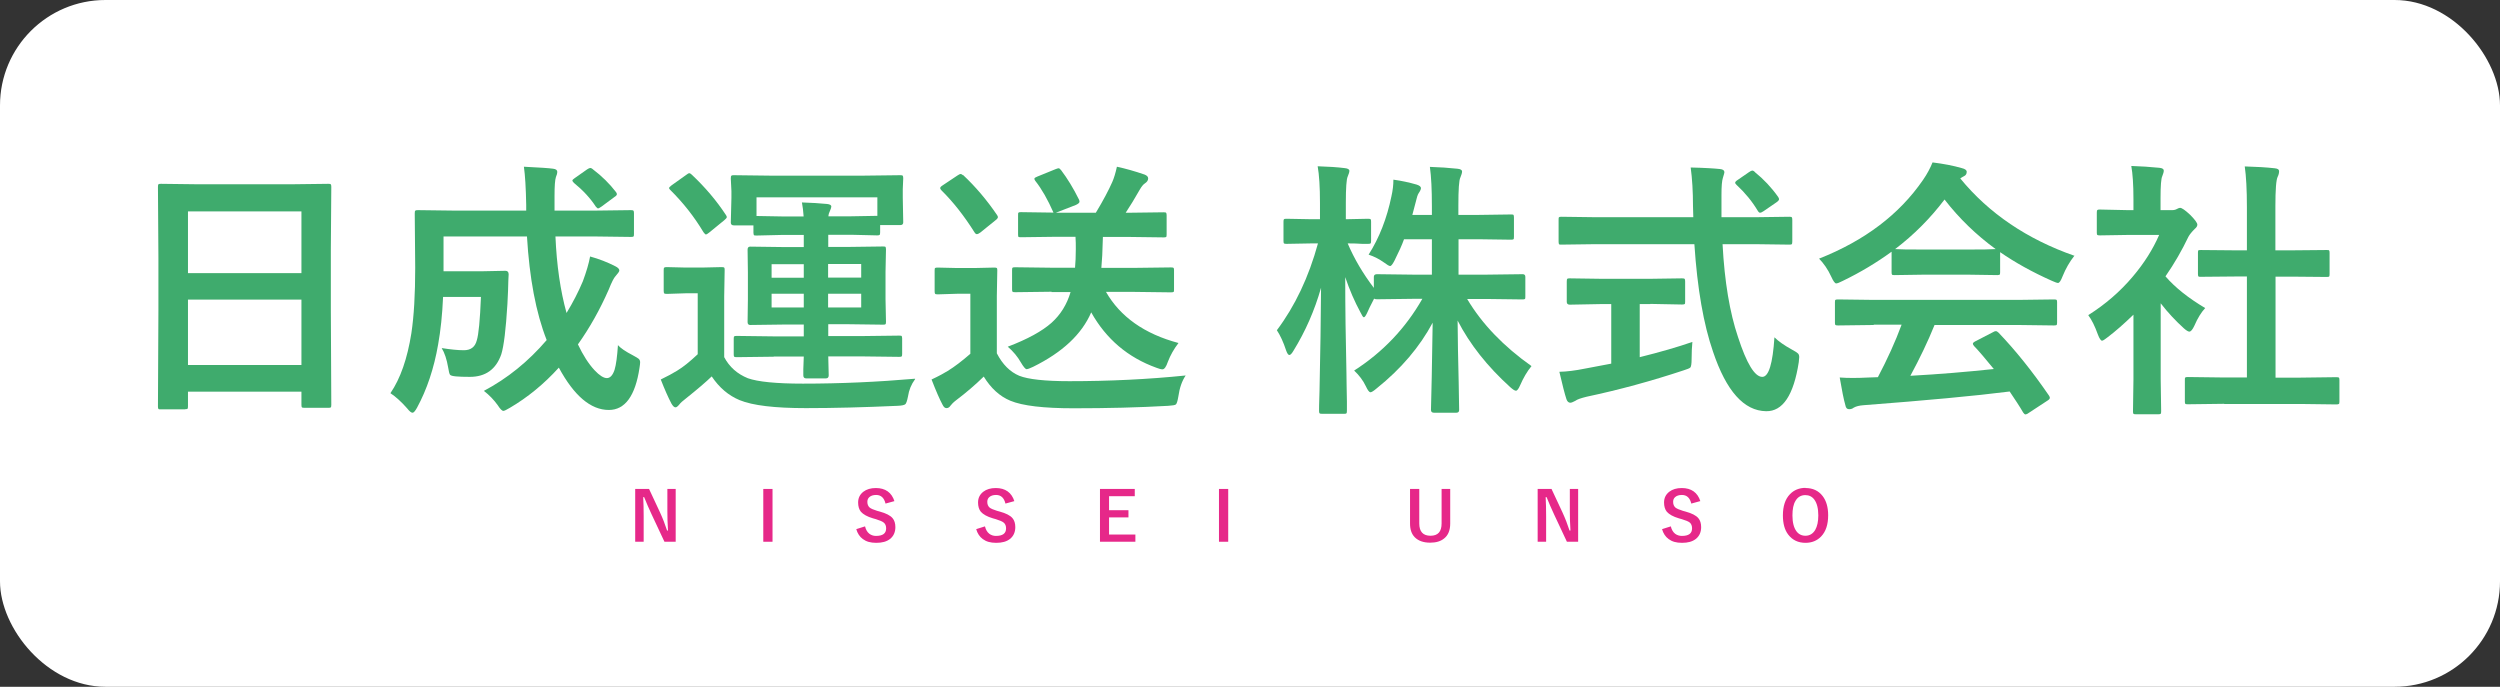
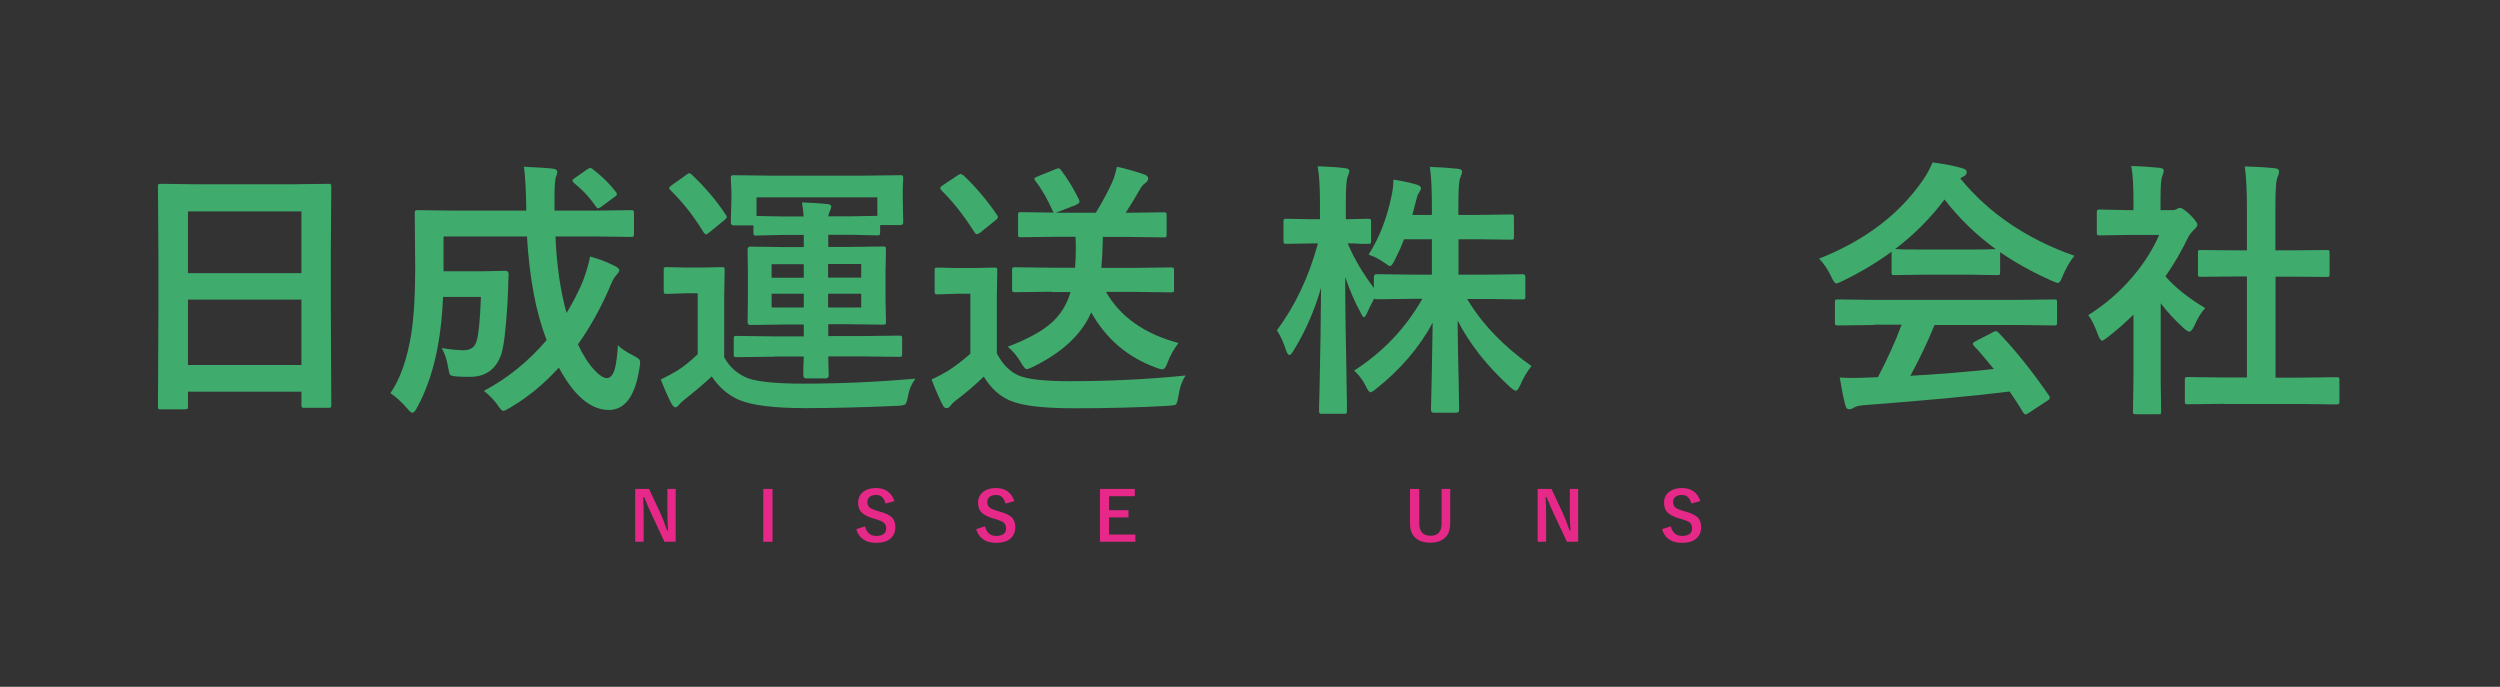
<svg xmlns="http://www.w3.org/2000/svg" id="_レイヤー_2" data-name="レイヤー 2" viewBox="0 0 162.39 44.61">
  <rect x="0" y="0" width="162.39" height="44.61" fill="#333333" stroke="none" />
  <defs>
    <style>
      .cls-1 {
        fill: #e62889;
      }

      .cls-1, .cls-2, .cls-3 {
        stroke-width: 0px;
      }

      .cls-2 {
        fill: #3fab6d;
      }

      .cls-3 {
        fill: #fff;
      }
    </style>
  </defs>
  <g id="_レイヤー_1-2" data-name="レイヤー 1">
    <g>
-       <rect class="cls-3" width="162.39" height="44.61" rx="6.85" ry="6.85" />
      <g>
        <g>
          <path class="cls-2" d="M12.02,26.59h-1.57c-.09,0-.14,0-.16-.03s-.03-.07-.03-.16l.03-6.26v-3.4l-.03-4.59c0-.1.01-.16.03-.18.02-.02.08-.03.16-.03l2.42.03h6.03l2.43-.03c.09,0,.15.01.16.04.02.02.03.08.03.16l-.03,4.07v3.9l.03,6.18c0,.1-.01.15-.03.17s-.07.03-.15.03h-1.56c-.1,0-.15-.01-.17-.03s-.03-.08-.03-.16v-.86h-7.37v.95c0,.09-.01.15-.03.16-.02.02-.07.03-.15.03ZM12.21,13.73v4.01h7.37v-4.01h-7.37ZM12.21,23.71h7.37v-4.25h-7.37v4.25Z" />
          <path class="cls-2" d="M40.12,22.4c.18.21.51.43.99.68.21.11.33.19.38.23.06.06.09.13.09.22,0,.06-.01.18-.04.36-.27,1.82-.94,2.74-1.99,2.74-1.18,0-2.26-.92-3.25-2.75-.98,1.08-2.04,1.94-3.18,2.61-.22.13-.36.2-.42.2-.09,0-.21-.12-.37-.37-.25-.35-.55-.66-.9-.93,1.53-.81,2.89-1.91,4.08-3.3-.7-1.78-1.12-4.03-1.28-6.73h-5.42v2.26h2.53l1.49-.03c.14,0,.21.08.21.23-.01.17-.03.53-.04,1.08-.02.38-.03.66-.04.85-.1,1.64-.23,2.73-.4,3.27-.34.97-1.02,1.46-2.04,1.46-.39,0-.69-.01-.9-.03-.21-.02-.34-.05-.39-.11-.04-.06-.08-.21-.12-.47-.09-.53-.23-.95-.42-1.26.57.09,1.05.14,1.44.14.45,0,.73-.21.84-.64.12-.38.21-1.32.27-2.82h-2.46c-.05,1.16-.16,2.19-.32,3.08-.27,1.56-.73,2.93-1.37,4.11-.12.22-.22.33-.29.33-.09,0-.2-.09-.35-.28-.38-.43-.74-.76-1.09-.99.65-.95,1.1-2.25,1.36-3.89.17-1.13.25-2.54.25-4.25l-.03-3.53c0-.1.01-.17.04-.19.02-.02.08-.03.17-.03l2.35.03h4.68v-.37c-.02-1.1-.07-1.92-.15-2.48,1,.05,1.63.09,1.9.13.18.02.27.09.27.21,0,.08-.03.19-.09.33-.06.18-.09.59-.09,1.22,0,.19,0,.37,0,.54v.42h2.63l2.33-.03c.09,0,.15.01.17.04.02.02.03.08.03.16v1.35c0,.09-.01.15-.03.16-.02.02-.08.03-.16.03l-2.33-.03h-2.58c.08,1.87.32,3.53.72,4.97.42-.69.77-1.37,1.06-2.06.23-.62.39-1.16.47-1.61.58.16,1.12.37,1.63.63.18.09.27.18.27.28,0,.06-.08.18-.25.37-.1.1-.25.39-.44.87-.57,1.3-1.24,2.49-2,3.56.33.7.69,1.26,1.08,1.68.32.34.59.51.8.51s.38-.18.5-.54c.1-.33.17-.87.22-1.61ZM38.49,10.98c.61.46,1.11.96,1.51,1.48.05.06.07.11.07.15,0,.06-.05.12-.15.18l-.85.63c-.12.08-.19.12-.22.12-.03,0-.08-.04-.15-.12-.35-.54-.82-1.05-1.42-1.54-.07-.07-.1-.12-.1-.16,0-.03.05-.08.15-.15l.81-.57c.09-.06.16-.09.21-.09.04,0,.09.03.16.08Z" />
          <path class="cls-2" d="M59.44,24.63c-.25.34-.4.71-.46,1.12-.06.3-.12.47-.18.51-.06.05-.22.09-.49.1-2.2.1-4.18.15-5.96.15-2.03,0-3.46-.17-4.31-.52-.72-.3-1.32-.81-1.81-1.54-.35.34-.92.83-1.71,1.46-.17.13-.31.25-.4.37-.1.12-.18.18-.24.18-.09,0-.17-.08-.27-.25-.21-.4-.44-.92-.69-1.56.43-.21.79-.4,1.06-.57.4-.24.84-.6,1.34-1.07v-3.96h-.76l-1.24.04c-.1,0-.16-.01-.18-.04-.02-.02-.03-.08-.03-.17v-1.34c0-.09.01-.15.04-.16.02-.02.08-.03.17-.03l1.24.03h1.02l1.29-.03c.09,0,.15.01.17.03.02.02.03.07.03.15l-.03,1.73v3.94c.34.64.85,1.09,1.54,1.37.65.23,1.84.35,3.57.35,2.44,0,4.87-.11,7.29-.32ZM44.94,11.35c.86.81,1.6,1.68,2.21,2.61.04.06.06.1.06.14,0,.05-.06.12-.17.21l-.98.8c-.1.08-.17.12-.21.12-.03,0-.08-.05-.15-.14-.61-1.02-1.33-1.93-2.16-2.75-.05-.05-.08-.09-.08-.12,0-.04.05-.1.16-.18l.94-.67c.1-.08.17-.12.22-.12.03,0,.09.03.16.1ZM50.26,23.17l-2.4.03c-.1,0-.15-.01-.17-.03s-.03-.07-.03-.15v-1.01c0-.09.01-.15.03-.16.02-.02.08-.03.16-.03l2.4.03h1.96v-.77h-1.2l-2.28.03c-.11,0-.17-.06-.17-.19l.02-1.46v-1.78l-.02-1.47c0-.13.06-.19.17-.19l2.28.03h1.2v-.79h-1.39l-1.69.04c-.09,0-.15-.01-.16-.03s-.03-.08-.03-.16v-.47h-1.27c-.13,0-.2-.06-.2-.18l.04-1.61v-.44l-.04-.81c0-.1.01-.17.04-.19.02-.02.07-.03.15-.03l2.45.03h5.92l2.45-.03c.09,0,.15.01.16.04.02.02.03.08.03.17l-.03.7v.54l.03,1.61c0,.12-.06.18-.19.18h-1.31v.47c0,.1-.01.15-.04.17-.02.02-.07.03-.15.03l-1.69-.04h-1.49v.79h1.29l2.27-.03c.09,0,.15.01.16.03s.03.07.03.15l-.03,1.47v1.78l.03,1.46c0,.09-.01.14-.03.16s-.07.03-.16.03l-2.27-.03h-1.29v.77h2.18l2.43-.03c.09,0,.15.01.16.03s.03.07.03.15v1.01c0,.09-.01.14-.03.16-.02.02-.07.03-.16.03l-2.43-.03h-2.18l.03,1.23c0,.13-.06.2-.19.2h-1.27c-.13,0-.19-.07-.19-.2,0-.02,0-.15,0-.4.01-.27.02-.54.03-.82h-1.96ZM56.98,12.82h-7.84v1.21l1.69.03h1.37c-.02-.33-.06-.64-.11-.91.61.02,1.15.05,1.64.1.18.02.27.08.27.16,0,.06-.03.15-.09.29-.05.1-.09.21-.1.35h1.49l1.69-.03v-1.21ZM50.12,18.04h2.09v-.88h-2.09v.88ZM50.12,19.97h2.09v-.89h-2.09v.89ZM55.94,17.15h-2.15v.88h2.15v-.88ZM55.94,19.97v-.89h-2.15v.89h2.15Z" />
          <path class="cls-2" d="M77.01,24.4c-.23.34-.39.79-.47,1.36-.05.29-.1.46-.16.51-.06.05-.22.07-.49.09-1.91.11-3.96.16-6.15.16-1.95,0-3.32-.16-4.11-.49-.7-.29-1.27-.82-1.73-1.57-.55.54-1.16,1.06-1.81,1.55-.17.13-.28.25-.35.34-.07.11-.16.16-.26.16s-.18-.07-.25-.21c-.19-.35-.43-.9-.72-1.65.49-.23.83-.42,1.04-.55.46-.28.95-.66,1.48-1.12v-3.9h-.82l-1.29.04c-.1,0-.16-.01-.18-.04-.02-.02-.03-.08-.03-.17v-1.34c0-.09.01-.15.03-.16.02-.02.08-.03.17-.03l1.29.03h1.07l1.31-.03c.09,0,.15.01.17.03.02.02.03.07.03.15l-.03,1.67v3.72c.37.72.86,1.21,1.46,1.46.58.23,1.67.35,3.25.35,2.59,0,5.11-.12,7.55-.37ZM62.56,11.37c.81.76,1.54,1.62,2.2,2.59.04.06.06.1.06.14,0,.06-.05.13-.16.21l-.99.8c-.1.07-.17.1-.21.1-.06,0-.11-.04-.16-.12-.68-1.08-1.39-1.98-2.15-2.73-.05-.06-.08-.1-.08-.14,0-.05.05-.11.16-.18l.96-.64c.1-.07.17-.1.21-.1.04,0,.09.03.15.08ZM68.31,18.95l-2.37.03c-.1,0-.15-.01-.17-.03-.02-.02-.03-.07-.03-.15v-1.25c0-.09.01-.15.03-.16.02-.02.08-.03.16-.03l2.37.03h1.53c.03-.33.05-.73.05-1.21,0-.27,0-.54-.02-.8h-1.23l-2.32.03c-.09,0-.15-.01-.16-.03-.01-.02-.02-.07-.02-.15v-1.24c0-.1,0-.16.03-.18.02-.02.07-.03.15-.03l2.12.03c-.37-.84-.76-1.53-1.18-2.06-.04-.05-.06-.1-.06-.14,0-.05.06-.09.19-.14l1.18-.48c.1-.04.17-.06.2-.06.05,0,.1.04.17.13.4.53.79,1.16,1.16,1.91.02.05.03.09.03.13,0,.07-.08.14-.23.21l-1.31.51h2.6c.49-.81.84-1.48,1.07-2,.11-.25.21-.58.3-.99.56.12,1.16.29,1.8.51.15.06.23.14.23.25,0,.12-.07.23-.21.32-.11.07-.22.21-.33.4-.33.58-.64,1.09-.92,1.51h.15l2.32-.03c.09,0,.15.01.16.04.02.02.03.08.03.16v1.24c0,.09-.01.15-.03.16-.02.02-.07.03-.15.03l-2.32-.03h-1.64c-.02.93-.06,1.6-.1,2.01h2.13l2.39-.03c.09,0,.15.01.17.03.02.02.03.07.03.15v1.25c0,.09,0,.14-.03.16s-.08.03-.17.03l-2.39-.03h-1.83c.93,1.62,2.5,2.73,4.71,3.32-.3.39-.53.8-.69,1.22-.11.33-.23.49-.35.49-.09,0-.21-.03-.39-.1-1.86-.67-3.27-1.87-4.24-3.6-.61,1.42-1.87,2.6-3.78,3.54-.21.1-.35.15-.42.15-.07,0-.2-.15-.37-.44-.21-.37-.49-.71-.85-1.02,1.29-.49,2.23-1.01,2.84-1.55.59-.53,1-1.19,1.24-2h-1.24Z" />
          <path class="cls-2" d="M88.9,16.54c.7-1.1,1.19-2.37,1.48-3.78.09-.39.13-.75.13-1.09.52.07,1.02.18,1.51.32.19.06.28.14.28.23,0,.07-.05.19-.15.33-.06.08-.13.3-.21.65-.02.1-.09.35-.2.76h1.27v-.57c0-1.06-.04-1.91-.13-2.55.63.02,1.23.06,1.79.12.2.02.3.08.3.18,0,.09-.04.22-.11.39-.09.17-.13.78-.13,1.83v.6h1.29l2.13-.03c.09,0,.15.01.16.03.02.02.03.08.03.17v1.25c0,.09-.01.15-.03.16-.02.02-.07.03-.15.03l-2.13-.03h-1.29v2.3h1.81l2.36-.03c.11,0,.17.06.17.17v1.27c0,.09,0,.15-.03.17-.02.02-.07.03-.15.03l-2.36-.03h-1.24c.97,1.63,2.37,3.08,4.18,4.36-.29.35-.53.77-.74,1.25-.1.23-.19.35-.27.35-.08,0-.2-.08-.37-.23-1.49-1.35-2.63-2.79-3.42-4.33.01,1.17.03,2.51.07,4.02.02,1.18.03,1.78.03,1.79,0,.12-.06.18-.19.18h-1.44c-.13,0-.2-.06-.2-.18,0-.05.02-.77.05-2.16.02-1.34.04-2.51.06-3.51-.84,1.57-2.05,3-3.64,4.27-.2.17-.33.25-.4.25-.08,0-.18-.13-.3-.39-.18-.38-.44-.72-.76-1.02,1.87-1.2,3.34-2.75,4.43-4.66h-.58l-2.37.03c-.11,0-.17-.02-.18-.05-.23.45-.39.76-.46.94-.09.19-.16.28-.21.28-.05,0-.12-.11-.22-.32-.38-.7-.71-1.46-.99-2.29,0,2,.03,4.08.08,6.26,0,.47.02,1.08.03,1.84,0,.34,0,.53,0,.58,0,.09-.01.15-.03.17-.02.02-.07.03-.15.03h-1.42c-.1,0-.16-.01-.18-.04-.02-.02-.03-.07-.03-.15,0-.05,0-.48.03-1.29.05-2.48.09-4.71.1-6.71-.42,1.48-1.02,2.84-1.79,4.09-.11.19-.2.28-.27.28-.07,0-.14-.1-.21-.3-.17-.52-.37-.96-.6-1.31,1.18-1.57,2.07-3.45,2.67-5.64h-.39l-1.65.03c-.09,0-.15-.01-.17-.03-.02-.02-.03-.08-.03-.16v-1.24c0-.09.01-.15.03-.17.02-.02.08-.03.16-.03l1.65.03h.53v-1.05c0-1.04-.05-1.83-.15-2.39.69.02,1.28.06,1.76.12.2.02.3.08.3.18,0,.08-.04.2-.11.37-.08.17-.12.73-.12,1.7v1.07l1.44-.03c.09,0,.15.01.17.03.02.02.03.08.03.16v1.24c0,.1-.01.15-.03.17-.02.02-.08.03-.16.03h-.39c-.28-.02-.59-.03-.94-.03.43,1.01,1,1.97,1.7,2.89v-.72c0-.11.07-.17.2-.17l2.37.03h1.2v-2.3h-1.81c-.13.37-.34.83-.62,1.39-.12.23-.21.35-.28.35s-.2-.08-.4-.23c-.31-.22-.64-.39-1-.51Z" />
-           <path class="cls-2" d="M103.68,15.86l-2.26.03c-.08,0-.13,0-.15-.03-.02-.02-.03-.08-.03-.18v-1.38c0-.11,0-.17.03-.19.02-.02.07-.03.15-.03l2.26.03h6.31l-.02-.72c0-.94-.05-1.78-.15-2.51.89.02,1.53.06,1.91.1.19.02.28.09.28.21,0,.03-.03.15-.1.37-.06.18-.09.54-.09,1.1,0,.14,0,.37,0,.68v.77h2.16l2.25-.03c.09,0,.15.01.16.04.02.02.03.08.03.17v1.38c0,.1-.01.17-.03.19-.02.02-.07.03-.16.03l-2.25-.03h-2.09c.13,2.45.47,4.45,1,6.02.56,1.73,1.09,2.6,1.58,2.6.42,0,.68-.86.79-2.57.25.25.63.52,1.14.8.21.11.34.2.39.25.06.06.08.14.08.24,0,.05-.01.16-.03.33-.33,2.14-1.04,3.2-2.12,3.18-1.44-.02-2.59-1.31-3.45-3.87-.61-1.76-1.02-4.09-1.21-6.98h-6.39ZM107.2,19.75h-.69v3.45c1.33-.33,2.47-.66,3.42-.99-.03.32-.05.69-.05,1.11,0,.3-.03.49-.08.55-.05.05-.19.11-.45.19-2.08.69-4.17,1.26-6.29,1.71-.36.09-.61.17-.74.27-.15.08-.25.12-.32.12-.11,0-.2-.08-.25-.23-.11-.33-.26-.92-.46-1.78.48-.01,1.04-.08,1.68-.21l1.69-.32v-3.87h-.6l-2.09.04c-.13,0-.2-.06-.2-.18v-1.31c0-.1.01-.17.03-.19.02-.02.08-.03.16-.03l2.09.03h3.12l2.08-.03c.1,0,.16.01.18.04.02.02.03.08.03.17v1.31c0,.09-.01.14-.03.15-.03.02-.09.03-.17.03l-2.08-.04ZM113.99,11.18c.57.46,1.08,1,1.51,1.61.04.06.06.11.06.15,0,.06-.06.13-.18.21l-.83.57c-.1.07-.18.1-.22.1-.05,0-.11-.05-.16-.14-.36-.6-.81-1.15-1.37-1.67-.06-.06-.09-.1-.09-.14,0-.05.05-.11.16-.18l.74-.51c.1-.07.17-.1.21-.1.05,0,.11.03.18.1Z" />
          <path class="cls-2" d="M134.73,16.63c-.3.38-.55.82-.75,1.31-.11.29-.21.44-.3.44-.06,0-.2-.05-.4-.14-1.28-.57-2.39-1.19-3.36-1.86v1.3c0,.09-.01.15-.03.16s-.07.03-.15.03l-1.99-.03h-2.7l-1.99.03c-.09,0-.15-.01-.16-.03-.02-.02-.03-.07-.03-.15v-1.34c-.96.7-2.02,1.34-3.18,1.9-.21.11-.35.16-.42.16-.08,0-.19-.15-.32-.44-.22-.48-.49-.86-.79-1.17,2.96-1.17,5.21-2.87,6.75-5.11.27-.39.47-.77.62-1.14.72.09,1.35.21,1.9.37.21.05.32.13.32.24,0,.13-.06.23-.17.28-.07.03-.16.09-.25.15,1.86,2.27,4.34,3.95,7.43,5.03ZM121.73,21.11l-2.33.03c-.1,0-.16-.01-.18-.03-.02-.02-.03-.07-.03-.15v-1.32c0-.09.01-.15.03-.16.02-.02.08-.03.17-.03l2.33.03h9.36l2.33-.03c.1,0,.16.01.18.03.02.02.03.07.03.15v1.32c0,.09-.01.14-.03.16-.02.02-.08.03-.18.03l-2.33-.03h-5.42c-.43,1.07-.96,2.17-1.57,3.3,1.83-.1,3.64-.25,5.42-.44-.54-.66-.96-1.16-1.28-1.49-.05-.06-.08-.11-.08-.15,0-.06.06-.11.18-.17l1.12-.58c.08-.05.14-.07.19-.07.05,0,.11.03.18.1,1.11,1.16,2.2,2.52,3.27,4.08.04.06.06.11.06.15,0,.06-.05.12-.15.18l-1.22.8c-.1.07-.17.1-.21.1-.05,0-.09-.04-.15-.12-.23-.4-.53-.85-.88-1.37-2.27.29-5.44.58-9.49.89-.27.02-.48.07-.64.16-.08.07-.19.1-.3.1-.13,0-.21-.08-.24-.25-.11-.38-.23-.99-.37-1.81.27.02.55.03.85.03s.64-.01,1.06-.03l.57-.02c.62-1.18,1.14-2.32,1.54-3.41h-1.83ZM123.1,16.18c.21.02.85.03,1.93.03h2.7c1.01,0,1.64-.01,1.9-.03-1.26-.92-2.37-1.99-3.32-3.22-.93,1.23-2,2.3-3.21,3.22Z" />
          <path class="cls-2" d="M135.66,20.46c1.09-.69,2.06-1.52,2.89-2.51.72-.85,1.29-1.75,1.7-2.69h-1.99l-1.86.03c-.09,0-.15-.01-.17-.03-.02-.02-.03-.07-.03-.15v-1.3c0-.09.01-.15.04-.17.02-.02.07-.03.15-.03l1.86.04h.33v-.72c0-.94-.05-1.65-.14-2.15.63.02,1.24.06,1.83.12.19.02.28.08.28.18,0,.08-.03.2-.1.37-.07.14-.11.6-.11,1.4v.8h.74c.14,0,.25-.03.33-.08.09-.05.16-.07.2-.07.11,0,.33.15.65.45.31.31.47.53.47.64,0,.1-.06.19-.17.28-.19.19-.33.36-.41.51-.41.86-.9,1.72-1.49,2.57.63.73,1.49,1.41,2.58,2.06-.25.27-.49.65-.7,1.14-.12.26-.23.39-.33.39-.07,0-.19-.07-.35-.21-.53-.48-1.04-1.02-1.51-1.63v4.94l.03,2.07c0,.09-.01.15-.03.17-.03.02-.09.03-.18.03h-1.41c-.1,0-.16-.01-.18-.03-.02-.02-.03-.08-.03-.16l.03-2.07v-4.21c-.62.6-1.18,1.09-1.67,1.46-.19.15-.31.23-.37.23-.07,0-.17-.13-.27-.4-.2-.56-.41-.97-.62-1.25ZM144.47,26.23l-2.36.03c-.09,0-.15-.01-.16-.03-.02-.02-.03-.07-.03-.15v-1.39c0-.09,0-.15.03-.17.02-.02.07-.03.16-.03l2.36.03h1.48v-6.56h-.79l-2.21.02c-.09,0-.14,0-.15-.03-.02-.02-.03-.07-.03-.15v-1.39c0-.09.01-.14.03-.15.02-.01.07-.02.15-.02l2.21.02h.79v-2.8c0-1.15-.05-2.03-.14-2.65.76.02,1.41.06,1.95.12.19.02.28.08.28.18,0,.13-.03.25-.09.37-.1.19-.15.83-.15,1.93v2.85h1.11l2.21-.02c.1,0,.15,0,.17.03.02.02.03.07.03.15v1.39c0,.09-.01.15-.04.16-.02.01-.07.02-.15.02l-2.21-.02h-1.11v6.56h1.6l2.34-.03c.1,0,.16.01.18.03.02.02.03.08.03.16v1.39c0,.09-.01.15-.04.16-.02.02-.08.03-.17.03l-2.34-.03h-4.93Z" />
        </g>
        <g>
          <path class="cls-1" d="M43.89,31.76v3.43h-.73l-.83-1.77c-.18-.38-.34-.76-.49-1.13h-.06c.02.38.03.79.03,1.24v1.66h-.55v-3.43h.9l.71,1.52c.18.39.33.78.46,1.18h.06c-.03-.47-.04-.89-.04-1.26v-1.44h.55Z" />
          <path class="cls-1" d="M50.18,31.76v3.43h-.6v-3.43h.6Z" />
          <path class="cls-1" d="M58.1,32.55l-.58.16c-.09-.37-.29-.56-.61-.56-.19,0-.34.05-.44.14-.09.08-.13.18-.13.31,0,.16.05.28.15.37.09.07.25.14.48.21l.18.05c.4.11.68.25.83.43.12.14.18.34.18.58,0,.33-.12.59-.35.77-.22.17-.51.25-.89.25s-.65-.08-.88-.25c-.2-.15-.34-.36-.42-.64l.57-.18c.05.21.14.37.28.48.12.09.26.14.43.14.44,0,.66-.16.66-.49,0-.16-.05-.29-.15-.37-.09-.08-.27-.15-.52-.23l-.18-.05c-.38-.11-.64-.26-.79-.43-.12-.15-.18-.35-.18-.6,0-.29.11-.52.34-.7.21-.16.48-.24.81-.24.62,0,1.03.29,1.21.86Z" />
          <path class="cls-1" d="M65.89,32.55l-.58.16c-.09-.37-.29-.56-.61-.56-.19,0-.34.05-.44.14-.09.08-.13.18-.13.31,0,.16.05.28.15.37.09.07.25.14.48.21l.18.05c.4.11.68.25.83.43.12.14.18.34.18.58,0,.33-.12.59-.35.77-.22.17-.51.25-.89.25s-.65-.08-.88-.25c-.2-.15-.34-.36-.42-.64l.57-.18c.05.21.14.37.28.48.12.09.26.14.43.14.44,0,.66-.16.66-.49,0-.16-.05-.29-.15-.37-.09-.08-.27-.15-.52-.23l-.18-.05c-.38-.11-.64-.26-.79-.43-.12-.15-.18-.35-.18-.6,0-.29.11-.52.34-.7.21-.16.48-.24.81-.24.62,0,1.03.29,1.21.86Z" />
          <path class="cls-1" d="M73.71,31.76v.47h-1.67v.91h1.26v.47h-1.26v1.11h1.71v.47h-2.3v-3.43h2.27Z" />
-           <path class="cls-1" d="M79.78,31.76v3.43h-.6v-3.43h.6Z" />
          <path class="cls-1" d="M94.2,31.76v2.25c0,.43-.13.76-.4.97-.22.18-.52.27-.9.27-.44,0-.77-.12-1-.35-.21-.21-.31-.51-.31-.89v-2.25h.6v2.24c0,.53.24.8.73.8s.72-.27.72-.8v-2.24h.56Z" />
          <path class="cls-1" d="M102.51,31.76v3.43h-.73l-.83-1.77c-.18-.38-.34-.76-.49-1.13h-.06c.02.38.03.79.03,1.24v1.66h-.55v-3.43h.9l.71,1.52c.18.39.33.78.46,1.18h.06c-.03-.47-.04-.89-.04-1.26v-1.44h.55Z" />
          <path class="cls-1" d="M110.44,32.55l-.58.16c-.09-.37-.29-.56-.61-.56-.19,0-.34.05-.44.14-.09.08-.13.18-.13.31,0,.16.05.28.15.37.09.07.25.14.48.21l.18.05c.4.11.68.25.83.43.12.14.18.34.18.58,0,.33-.12.59-.35.77-.22.17-.51.25-.89.25s-.65-.08-.88-.25c-.2-.15-.34-.36-.42-.64l.57-.18c.05.21.14.37.28.48.12.09.27.14.44.14.44,0,.66-.16.66-.49,0-.16-.05-.29-.14-.37-.09-.08-.27-.15-.53-.23l-.18-.05c-.38-.11-.64-.26-.79-.43-.12-.15-.18-.35-.18-.6,0-.29.11-.52.34-.7.21-.16.48-.24.81-.24.62,0,1.03.29,1.21.86Z" />
-           <path class="cls-1" d="M117.27,31.7c.48,0,.85.17,1.12.52.24.31.36.73.36,1.25,0,.6-.15,1.06-.46,1.38-.26.27-.6.41-1.01.41-.48,0-.85-.18-1.12-.53-.24-.31-.35-.73-.35-1.25,0-.6.15-1.06.46-1.38.26-.27.6-.41,1.01-.41ZM117.27,32.16c-.28,0-.49.12-.64.37-.14.23-.2.54-.2.95,0,.46.09.8.26,1.03.14.19.34.29.58.29.28,0,.49-.13.64-.38.13-.23.2-.54.2-.94,0-.46-.09-.8-.26-1.03-.14-.19-.34-.29-.58-.29Z" />
        </g>
      </g>
    </g>
  </g>
</svg>